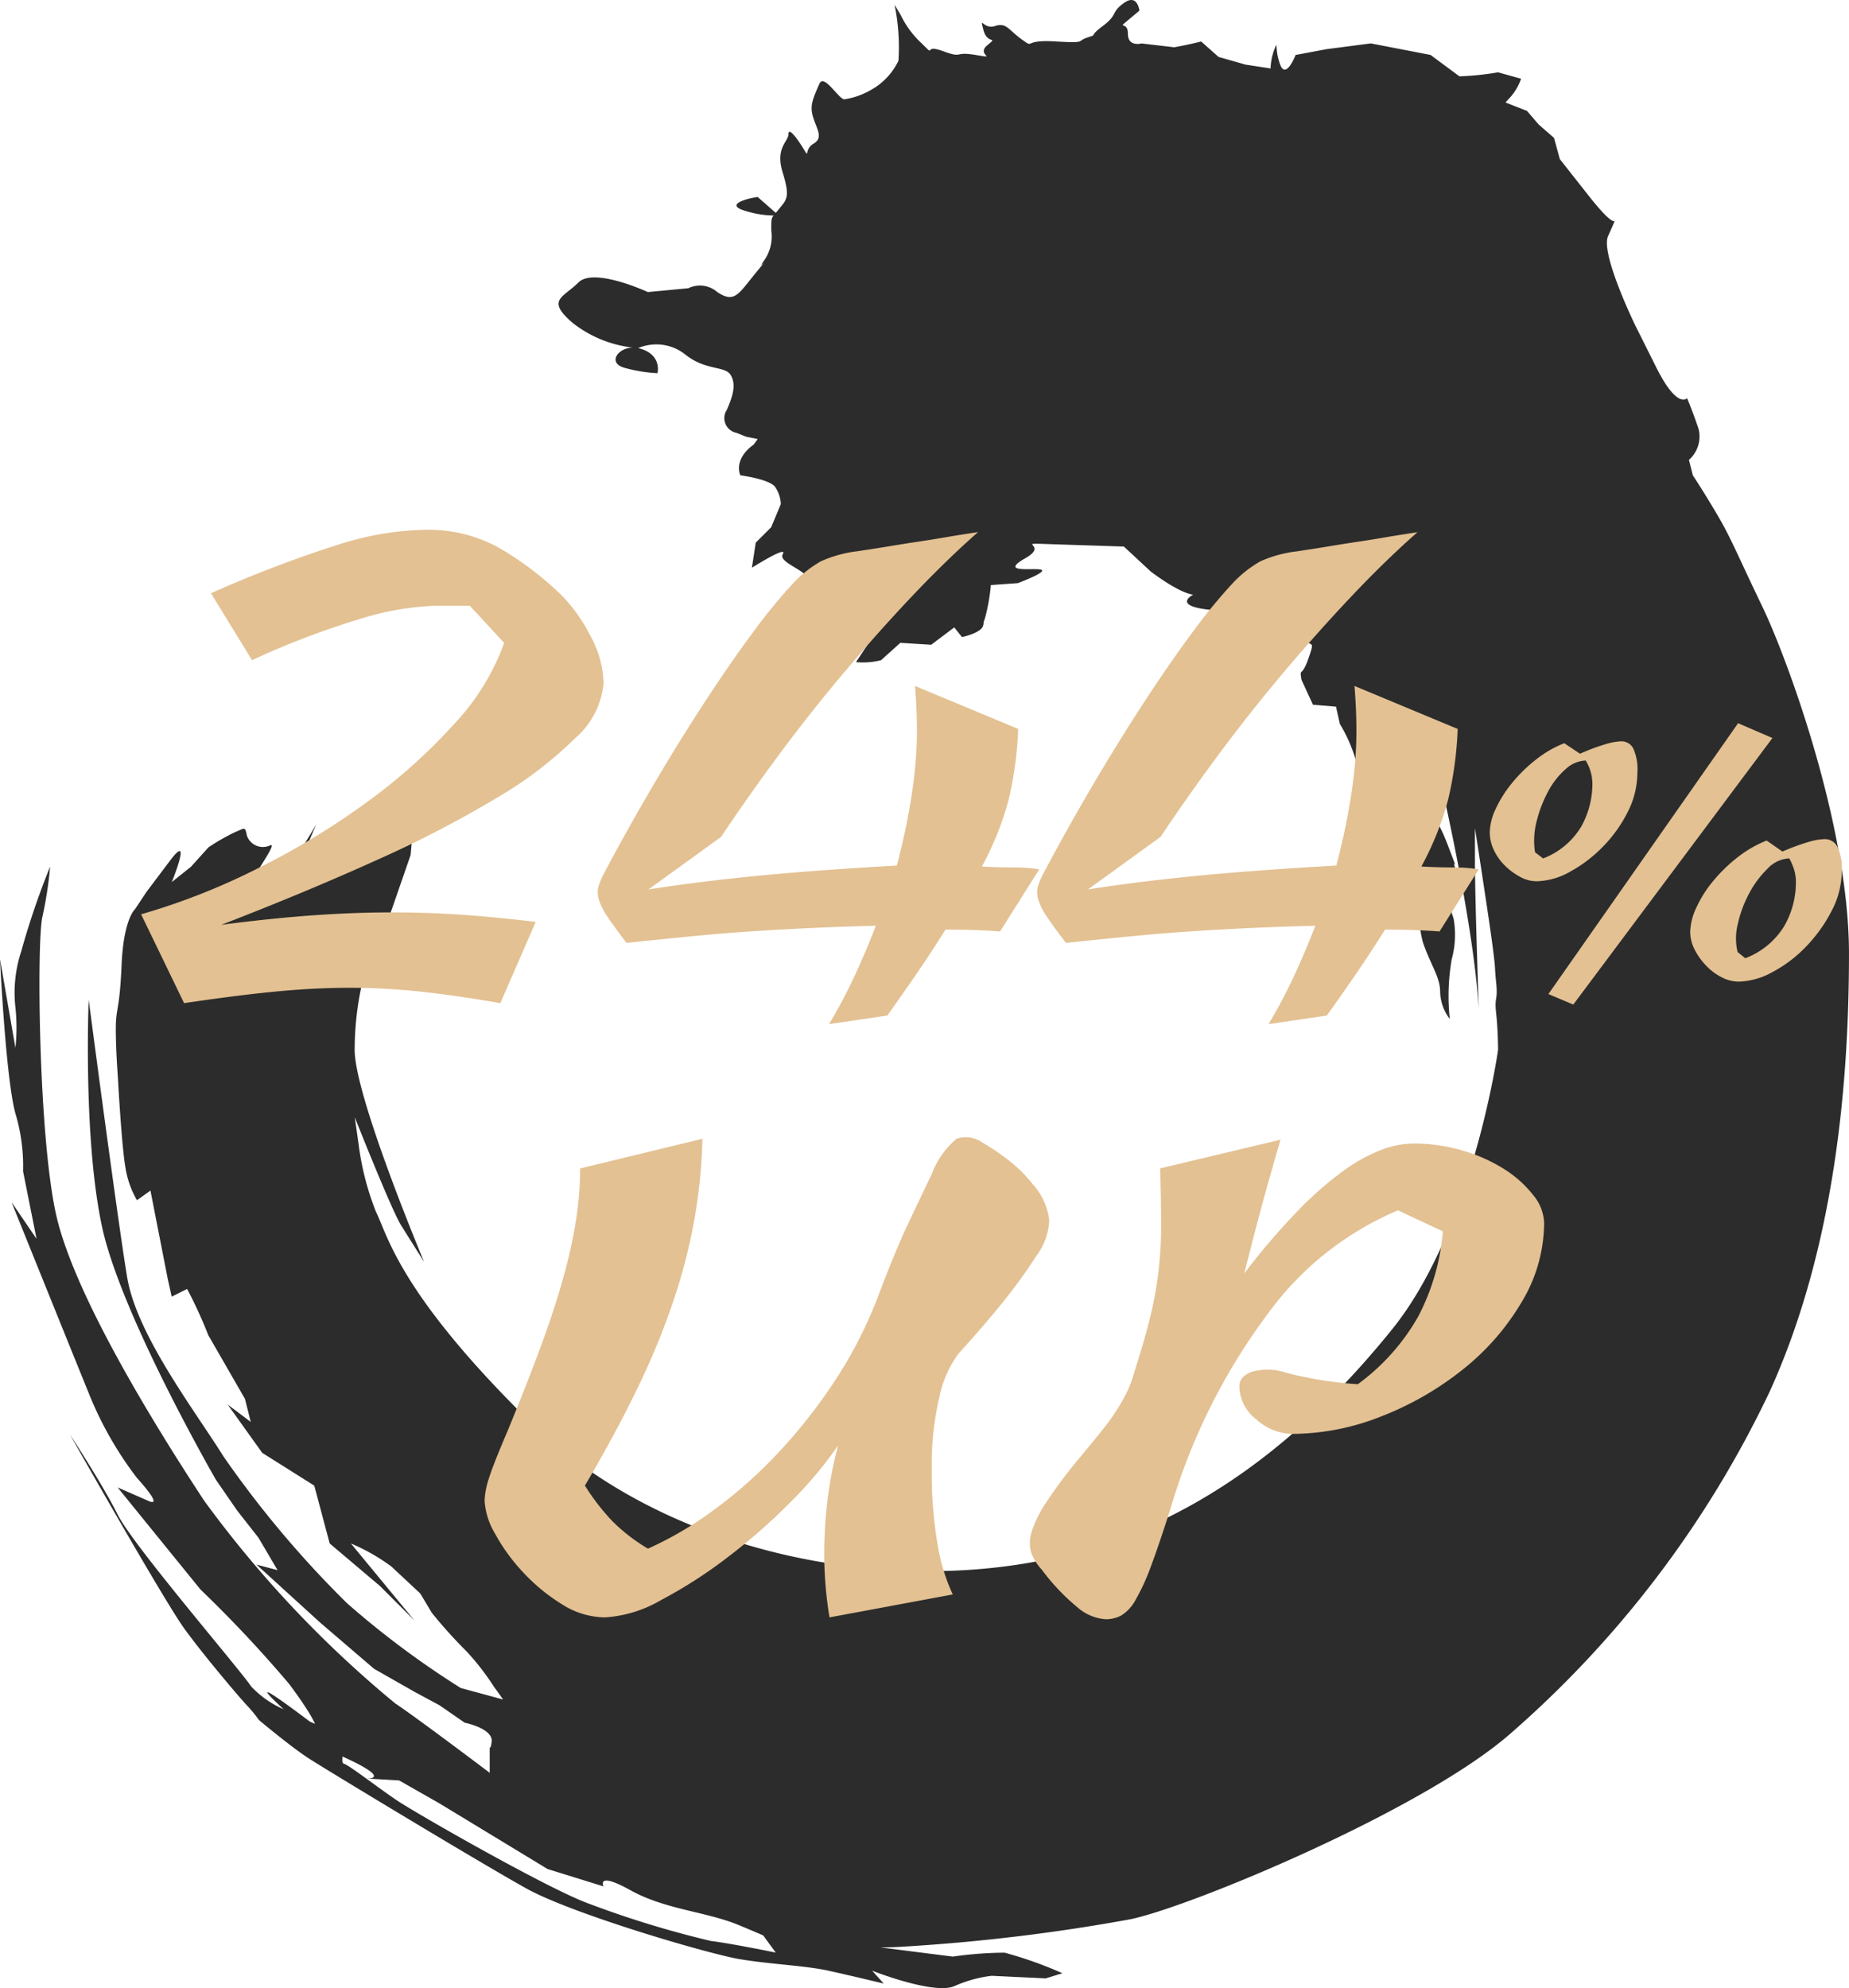
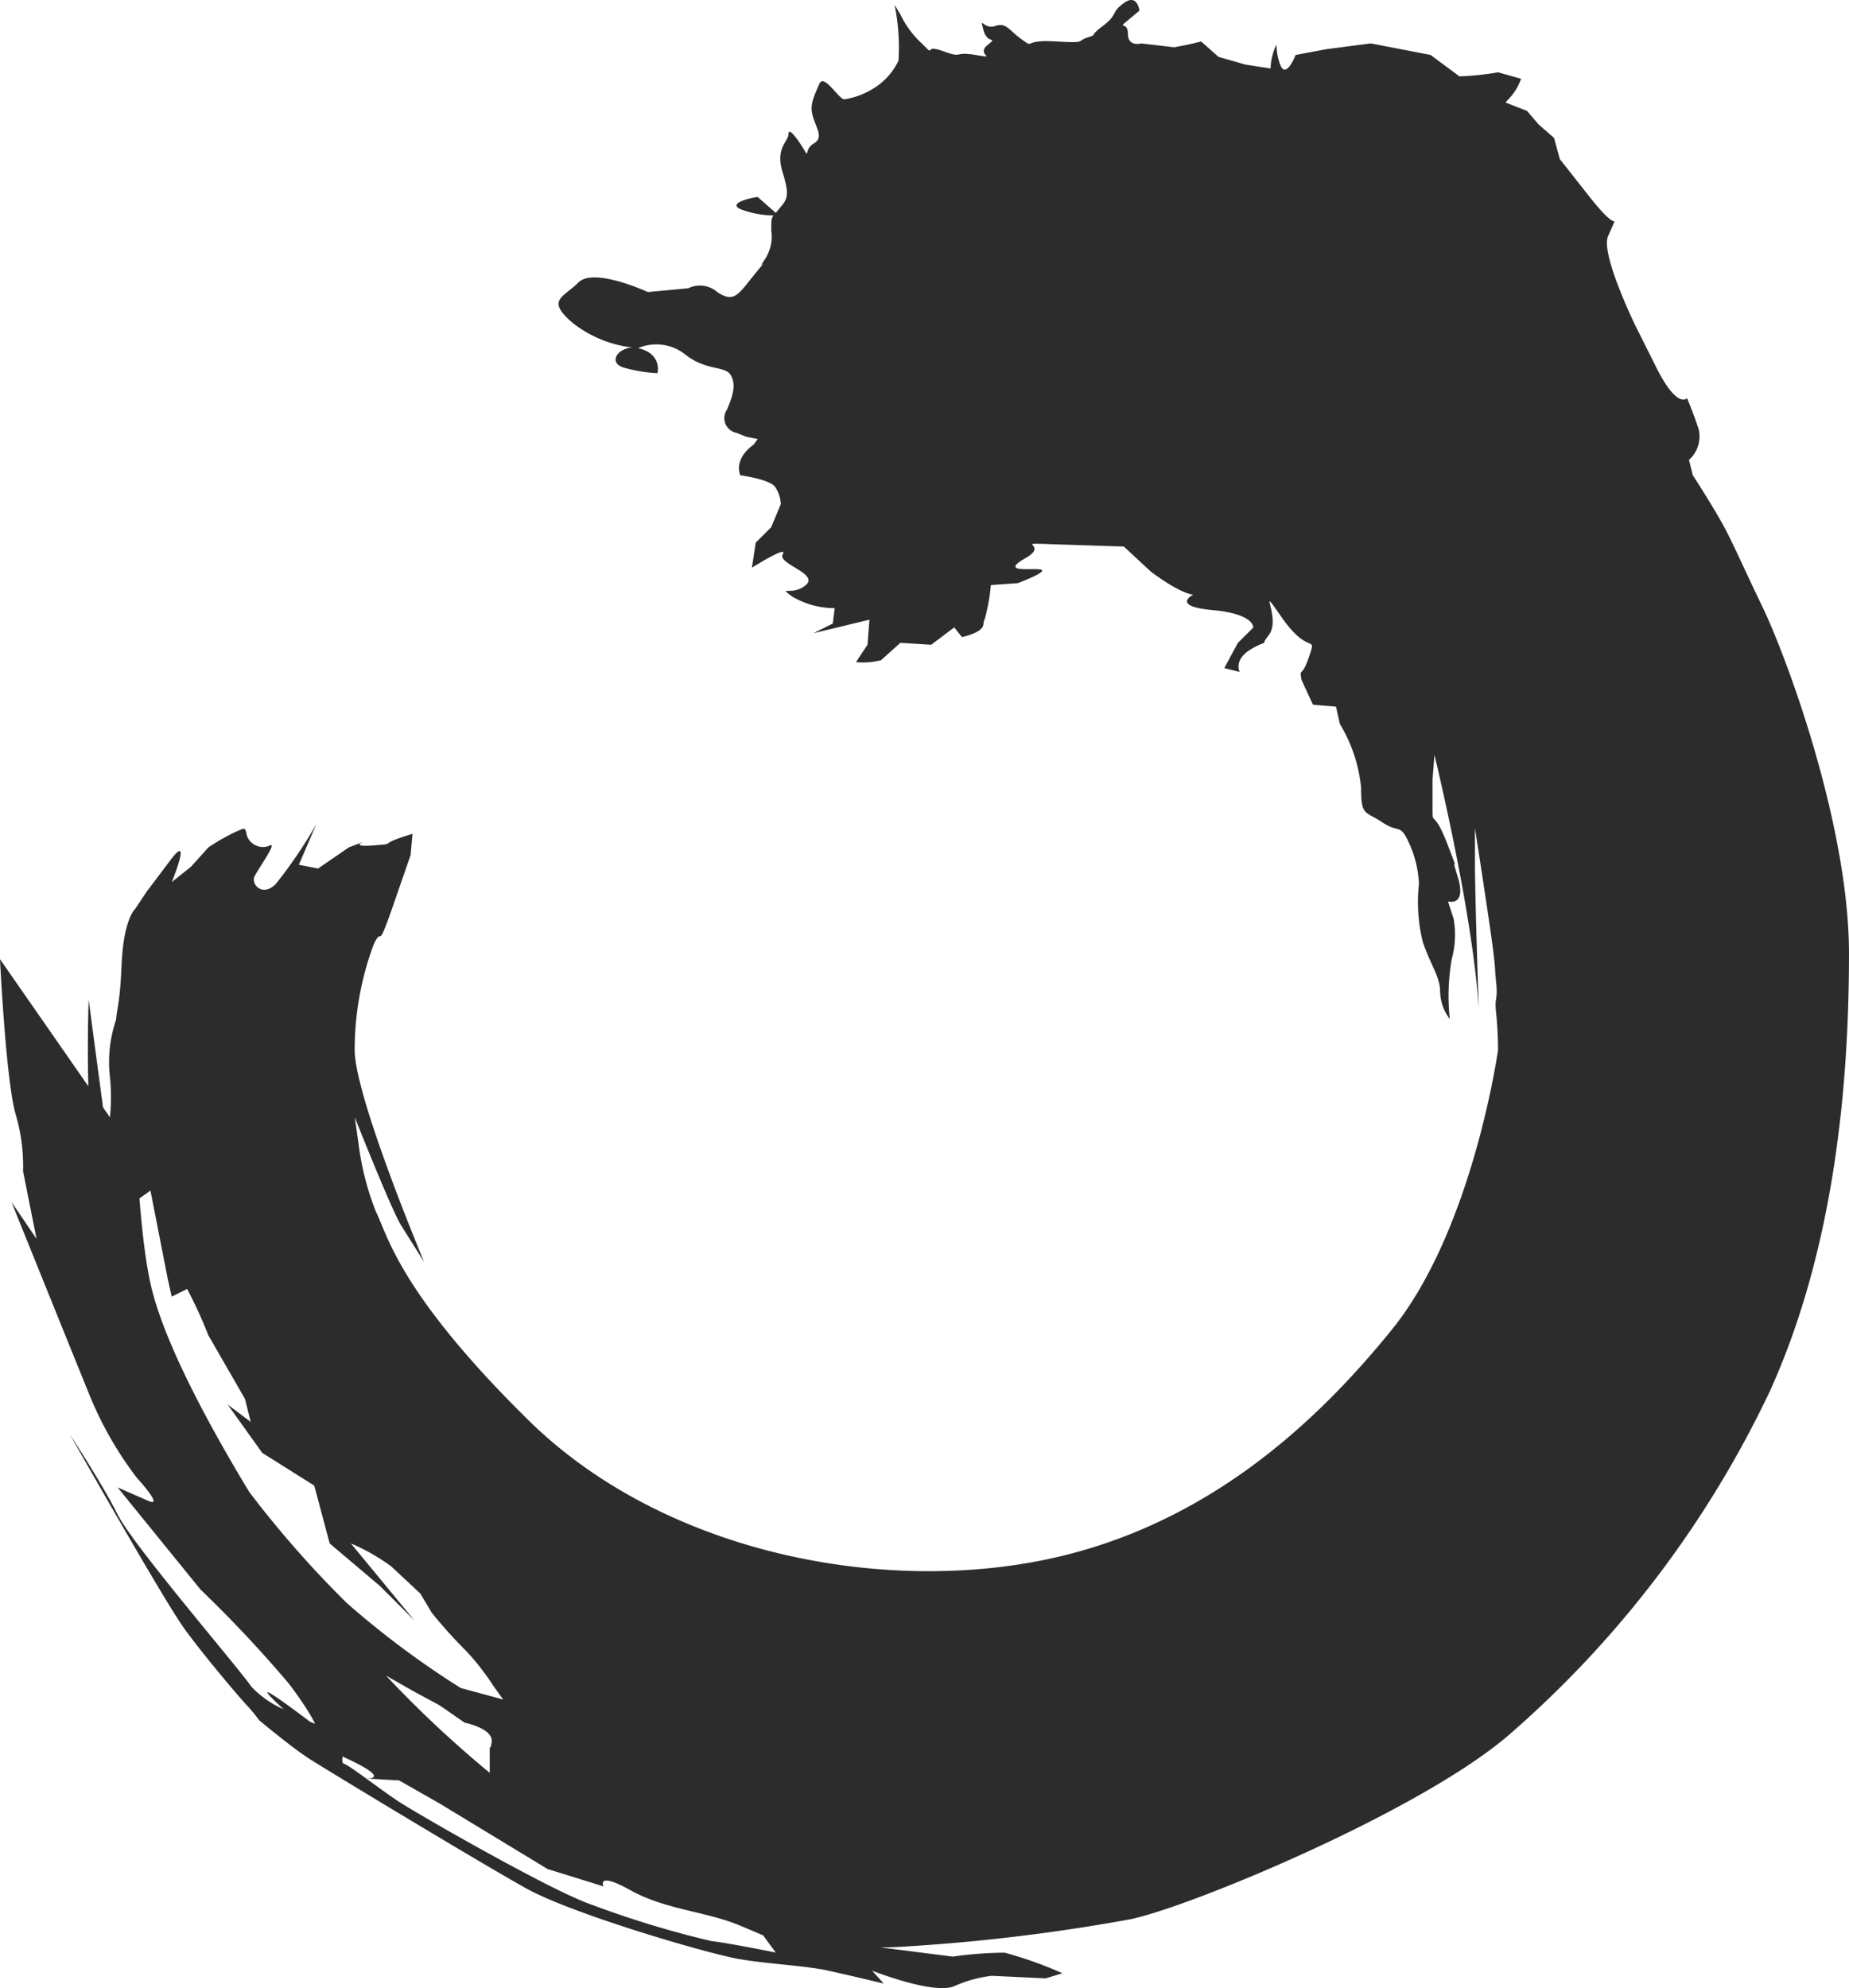
<svg xmlns="http://www.w3.org/2000/svg" width="112.248" height="120.701" viewBox="0 0 112.248 120.701">
  <g transform="translate(-184.83 -250.637)">
-     <path d="M57.86,118.785l-4.418-.56c.522,0,1.082-.022,1.687-.065a114.507,114.507,0,0,0,13.46-1.638c3.512-.7,17.675-6.555,23.058-11.236a63.788,63.788,0,0,0,15.8-20.835c3.979-8.779,4.8-18.845,4.8-26.57s-3.745-17.908-5.266-21.068-1.873-4.1-2.693-5.5-1.521-2.458-1.521-2.458l-.235-.936a1.894,1.894,0,0,0,.586-1.873c-.351-1.054-.7-1.873-.7-1.873s-.586.7-1.873-1.873l-1.287-2.576s-2.107-4.33-1.639-5.383c.229-.513.345-.776.4-.911-.126.034-.5-.183-1.574-1.548L94.692,9.658,94.34,8.37,93.4,7.551l-.7-.819-1.3-.507c.078-.1.159-.188.243-.273a3.443,3.443,0,0,0,.7-1.171l-1.4-.39a17.562,17.562,0,0,1-2.345.244l-1.753-1.3-3.628-.7-2.692.351-1.873.351s-.586,1.522-.936.586S77.6,2.4,77.369,2.986a3.53,3.53,0,0,0-.235,1.17l-1.522-.233-1.638-.468-1.054-.936c-.936.233-1.639.351-1.639.351l-1.989-.233s-.82.233-.82-.586-.7-.235,0-.819l.7-.586s-.117-1.054-.936-.468-.351.7-1.287,1.4-.235.468-.936.7,0,.352-1.99.235-1.171.468-1.99-.117S61.1,1.347,60.4,1.582s-.938-.7-.7.233.936.351.233.936.7.82-.7.586-.7.235-1.99-.233-.351.468-1.287-.468A5.756,5.756,0,0,1,54.661.879L54.309.293a12.978,12.978,0,0,1,.235,3.395A4.012,4.012,0,0,1,52.9,5.445a4.621,4.621,0,0,1-1.638.584c-.351,0-1.232-1.587-1.522-.936-.468,1.054-.586,1.4-.351,2.107s.586,1.17,0,1.522-.235.936-.586.351-.936-1.4-.936-.936-.819.819-.351,2.341.233,1.638-.235,2.224c-.073.093-.134.163-.187.222L46,11.96c-.625.078-2.107.468-.7.858a5.842,5.842,0,0,0,1.664.264c-.142.176-.143.276-.143.906a2.522,2.522,0,0,1-.468,1.873c-.468.7.586-.584-.468.7s-1.287,1.873-2.341,1.17a1.6,1.6,0,0,0-1.755-.233l-2.458.233s-3.277-1.521-4.214-.584-1.99,1.052-.351,2.457A7.207,7.207,0,0,0,38.408,21.1c-.917.017-1.562.964-.446,1.243a8.989,8.989,0,0,0,1.951.312s.312-1.171-1.171-1.522a2.817,2.817,0,0,1,2.81.351c1.287,1.054,2.457.7,2.808,1.288s.117,1.287-.233,2.106a.909.909,0,0,0,.586,1.4l.586.235.7.139-.236.329c-1.288.936-.82,1.873-.82,1.873s1.757.233,2.107.7a1.956,1.956,0,0,1,.351,1.054l-.586,1.4-.936.936-.233,1.522.216-.134c.55-.336,1.939-1.156,1.656-.685-.351.586,2.224,1.17,1.4,1.873s-1.755,0-.819.7a5.085,5.085,0,0,0,2.574.7l-.117.936-1.17.584,3.395-.819-.117,1.522-.7,1.054a4.48,4.48,0,0,0,1.522-.117l1.171-1.054,1.873.117,1.4-1.054.468.586s1.17-.235,1.287-.7-.117.235.117-.467a11.706,11.706,0,0,0,.351-1.99l1.639-.117s1.873-.7,1.4-.819-2.574.233-.936-.7-1.287-.936,2.341-.819l3.629.117,1.638,1.521c1.873,1.4,2.576,1.4,2.576,1.4s-1.4.7,1.17.936S76.08,38.1,76.08,38.1l-.936.936-.819,1.522.936.235s-.468-.82.936-1.522a4.2,4.2,0,0,1,.544-.241c0-.056.06-.186.275-.462.819-1.052-.819-3.395.819-1.052s2.107.935,1.639,2.34-.586.586-.468,1.406l.7,1.521,1.4.117.235,1.054a9.139,9.139,0,0,1,1.287,3.863c0,1.755.235,1.4,1.288,2.106s1.052,0,1.638,1.287a6.59,6.59,0,0,1,.586,2.458,10.1,10.1,0,0,0,.233,3.512c.468,1.4,1.054,2.106,1.054,3.043a2.822,2.822,0,0,0,.586,1.639,13.069,13.069,0,0,1,.117-3.629,5.6,5.6,0,0,0,.116-2.457L87.9,54.721s1.171.351.586-1.522.351.586-.586-1.873-.936-.936-.936-2.458V47.348l.117-1.522s2.341,9.6,2.692,15.45c0,0-.137-3.963-.2-6.773-.017-.738-.029-1.4-.033-1.884V50.273s.819,5.267,1.052,7.023.117,1.171.235,2.342-.117.819,0,1.873.117,2.224.117,2.224S89.424,74.62,84.508,80.706,72.57,93.112,62.5,94.869s-22.59-.936-30.432-8.662S23.527,74.97,22.824,73.566a16.822,16.822,0,0,1-1.054-4.1l-.233-1.639s2.224,5.618,2.809,6.555,1.4,2.225,1.4,2.225-4.331-10.3-4.214-12.993a18.357,18.357,0,0,1,1.17-6.321c.586-1.17.117.7,1.171-2.341l1.054-3.043.116-1.287c-2.341.7-.819.584-2.341.7s-.584-.233-.584-.233l-.936.351-1.873,1.287L18.142,52.5,19.2,50.039a28.218,28.218,0,0,1-2.458,3.628c-.819.82-1.522,0-1.287-.468s1.4-2.106.936-1.873a1.033,1.033,0,0,1-1.4-.586c-.117-.584-.117-.468-.7-.233a12.779,12.779,0,0,0-1.638.936l-1.054,1.171-1.17.935s1.287-3.16-.117-1.287L8.9,54.136l-.7,1.054s-.7.586-.819,3.395-.351,2.574-.351,3.863.117,2.809.117,2.809.233,4.33.468,5.618a5.682,5.682,0,0,0,.7,1.989l.819-.584,1.054,5.384.235,1.054.936-.468a27.383,27.383,0,0,1,1.287,2.809l2.224,3.863.351,1.4-1.4-1.054L15.918,88.2l3.16,1.99.936,3.511,3.044,2.576,2.106,2.106L21.3,93.7a11.962,11.962,0,0,1,2.458,1.4l1.755,1.639.7,1.17a28.687,28.687,0,0,0,2.107,2.341,15.1,15.1,0,0,1,1.638,2.107l.586.819-2.576-.7a53.928,53.928,0,0,1-6.905-5.15,62.627,62.627,0,0,1-7.491-8.9c-1.755-2.809-5.267-7.374-5.853-10.886S5.384,60.69,5.384,60.69,5.033,69.118,6.2,74.5s6.907,15.333,6.907,15.333L14.4,91.708l1.287,1.639,1.163,1.975-1.279-.337L19.43,98.5l3.276,2.809,2.458,1.4,1.522.819,1.522,1.054s1.755.351,1.638,1.171-.116-.235-.116.819v1.054s-4.331-3.277-5.736-4.214a67.4,67.4,0,0,1-11.588-12.29c-3.16-4.8-7.959-12.641-9.013-17.44s-1.17-16.5-.819-18.026a23.482,23.482,0,0,0,.468-3.043,47.545,47.545,0,0,0-1.755,5.15,8,8,0,0,0-.351,3.393,11.726,11.726,0,0,1,0,2.458L0,58.232S.351,65.489.936,67.6A11.067,11.067,0,0,1,1.4,71.108l.819,4.1L.7,72.98S4.1,81.408,5.384,84.569a21.773,21.773,0,0,0,2.926,5.15s1.691,1.836.7,1.4L7.14,90.3l5.033,6.2a76.2,76.2,0,0,1,5.384,5.736c.5.669.854,1.188,1.1,1.579a8.279,8.279,0,0,1,.472.837c-.106-.044-.213-.089-.321-.137-1.117-.846-4.116-3.079-1.6-.758l.012.011a5.943,5.943,0,0,1-1.963-1.376C14.4,101.15,8.076,93.815,7.14,91.942S4.253,87.1,4.253,87.1s5.7,10.067,6.945,11.783,3.512,4.37,3.824,4.682a8.645,8.645,0,0,1,.7.858s1.951,1.639,3.044,2.342,10.378,6.32,13.187,7.881,11.08,3.979,12.953,4.292,3.98.39,5.385.7,3.356.781,3.356.781l-.7-.781s3.745,1.483,4.995.936a7.74,7.74,0,0,1,2.263-.625l3.277.156,1.015-.312a24.083,24.083,0,0,0-3.512-1.249,23.335,23.335,0,0,0-3.121.235m-14.67-.936a59.885,59.885,0,0,1-7.413-2.263c-2.419-.858-10.457-5.463-11.628-6.243s-2.964-2.184-3.277-2.263c-.1-.026-.111-.205-.081-.438,1.4.634,1.842.969,1.9,1.144.073.22-.454.191-.454.191l1.99.117,2.458,1.4,6.555,3.979,3.395,1.054s-.468-.936,1.639.235,4.564,1.287,6.553,2.106c.527.216,1.035.433,1.5.634l.763,1.043s-2.654-.545-3.9-.7" transform="translate(184.83 250.637)" fill="#2c2c2c" />
-     <path d="M-24.36-19.894a5.017,5.017,0,0,1-1.711,3.335,24.064,24.064,0,0,1-4.756,3.625,68.529,68.529,0,0,1-7.337,3.8q-4.292,1.943-9.4,3.915,3.132-.406,5.626-.58t4.7-.174q2.2,0,4.292.145t4.466.435l-2.146,4.93q-2.668-.464-4.843-.7a40.714,40.714,0,0,0-4.321-.232q-2.146,0-4.524.232t-5.51.7l-2.61-5.394a40.6,40.6,0,0,0,7.076-2.784,45.948,45.948,0,0,0,6.641-4.031A34.158,34.158,0,0,0-33.437-17.4a14.327,14.327,0,0,0,3.045-4.93l-2.088-2.262h-1.972a17.309,17.309,0,0,0-4.437.725A50.971,50.971,0,0,0-45.7-21.286l-2.494-4.06a73.851,73.851,0,0,1,7.656-2.929,18.415,18.415,0,0,1,5.51-.928A8.912,8.912,0,0,1-30.8-28.159a19.292,19.292,0,0,1,3.886,2.929,10.031,10.031,0,0,1,1.769,2.494A6.2,6.2,0,0,1-24.36-19.894ZM-.29-4.814q-.7-.058-1.624-.087T-3.6-4.93q-.87,1.392-1.769,2.7T-7.134.29l-3.538.522A30.981,30.981,0,0,0-9.106-2.146q.7-1.508,1.276-3.016-2.262.058-4.089.145t-3.538.2q-1.711.116-3.509.29t-4,.406q-.754-.986-1.16-1.595a3.719,3.719,0,0,1-.522-1.044,1.45,1.45,0,0,1-.029-.754,4.446,4.446,0,0,1,.319-.783q1.508-2.842,3.1-5.539t3.132-5.046q1.537-2.349,2.9-4.176a33.292,33.292,0,0,1,2.407-2.929,7.169,7.169,0,0,1,1.653-1.3A7.6,7.6,0,0,1-8.932-27.9q1.16-.174,2.03-.319t1.653-.261q.783-.116,1.624-.261t2-.319Q-3.538-27.376-5.6-25.2T-9.715-20.59q-2.059,2.436-3.973,5.017t-3.538,5.017l-4.408,3.19q2.958-.464,6.467-.812t8.613-.638q.406-1.566.667-2.929t.406-2.668a23.359,23.359,0,0,0,.145-2.581q0-1.276-.116-2.726L.812-17.11a22.167,22.167,0,0,1-.58,4.292,18.477,18.477,0,0,1-1.624,4.06Q-.348-8.7.551-8.7a8.738,8.738,0,0,1,1.537.116Zm26.68,0q-.7-.058-1.624-.087T23.084-4.93q-.87,1.392-1.769,2.7T19.546.29L16.008.812a30.982,30.982,0,0,0,1.566-2.958q.7-1.508,1.276-3.016-2.262.058-4.089.145t-3.538.2q-1.711.116-3.509.29t-4,.406Q2.958-5.1,2.552-5.713A3.719,3.719,0,0,1,2.03-6.757,1.45,1.45,0,0,1,2-7.511a4.446,4.446,0,0,1,.319-.783q1.508-2.842,3.1-5.539t3.132-5.046q1.537-2.349,2.9-4.176a33.292,33.292,0,0,1,2.407-2.929,7.169,7.169,0,0,1,1.653-1.3,7.6,7.6,0,0,1,2.233-.609q1.16-.174,2.03-.319t1.653-.261q.783-.116,1.624-.261t2-.319q-1.914,1.682-3.973,3.857T16.965-20.59q-2.059,2.436-3.973,5.017T9.454-10.556L5.046-7.366Q8-7.83,11.513-8.178t8.613-.638q.406-1.566.667-2.929t.406-2.668a23.359,23.359,0,0,0,.145-2.581q0-1.276-.116-2.726l6.264,2.61a22.167,22.167,0,0,1-.58,4.292,18.477,18.477,0,0,1-1.624,4.06q1.044.058,1.943.058a8.738,8.738,0,0,1,1.537.116ZM50.808-8.468a5.219,5.219,0,0,1-.623,2.421,9.093,9.093,0,0,1-1.552,2.16A8.04,8.04,0,0,1,46.6-2.349a4.453,4.453,0,0,1-2.059.58,2.263,2.263,0,0,1-1.015-.261,3.452,3.452,0,0,1-.942-.7,4.057,4.057,0,0,1-.7-.972,2.358,2.358,0,0,1-.276-1.088,3.622,3.622,0,0,1,.363-1.45,7.148,7.148,0,0,1,1-1.6,9.561,9.561,0,0,1,1.479-1.45,7.032,7.032,0,0,1,1.8-1.044l.957.667a13.569,13.569,0,0,1,1.725-.623,3.786,3.786,0,0,1,.826-.131.863.863,0,0,1,.769.435A2.99,2.99,0,0,1,50.808-8.468ZM48.024-7.8a2.533,2.533,0,0,0-.1-.74,3.922,3.922,0,0,0-.3-.711,1.9,1.9,0,0,0-1.305.609A5.97,5.97,0,0,0,45.2-7.148a7.148,7.148,0,0,0-.7,1.871,3.532,3.532,0,0,0-.014,1.711l.464.377a4.736,4.736,0,0,0,2.378-1.972A5.334,5.334,0,0,0,48.024-7.8ZM38.4-14.442a5.244,5.244,0,0,1-.595,2.392,8.359,8.359,0,0,1-1.508,2.1,8.369,8.369,0,0,1-1.986,1.508,4.287,4.287,0,0,1-2.03.58,2.091,2.091,0,0,1-.986-.261,4.021,4.021,0,0,1-.913-.667,3.314,3.314,0,0,1-.682-.943,2.522,2.522,0,0,1-.261-1.117,3.478,3.478,0,0,1,.362-1.406,7.268,7.268,0,0,1,.986-1.566,9.188,9.188,0,0,1,1.45-1.421,6.669,6.669,0,0,1,1.725-1l.957.638a12.563,12.563,0,0,1,1.7-.624,3.757,3.757,0,0,1,.8-.131.812.812,0,0,1,.725.421A3.04,3.04,0,0,1,38.4-14.442ZM35.67-13.8a2.742,2.742,0,0,0-.406-1.392,1.88,1.88,0,0,0-1.218.522,4.719,4.719,0,0,0-1.059,1.348,7.669,7.669,0,0,0-.7,1.813,4.657,4.657,0,0,0-.1,1.885l.493.377A4.633,4.633,0,0,0,35-11.194,5.35,5.35,0,0,0,35.67-13.8ZM46.6-16.559,34.51-.377,33-1.015,44.515-17.458Zm-44.66,31.4A31.693,31.693,0,0,1,0,17.541q-1.131,1.421-2.813,3.277a6.633,6.633,0,0,0-1.16,2.639,17.71,17.71,0,0,0-.464,4.321,26.015,26.015,0,0,0,.348,4.582,11.651,11.651,0,0,0,.928,3.074l-7.482,1.392a23.7,23.7,0,0,1-.29-5.075,24.808,24.808,0,0,1,.812-5.365,23.774,23.774,0,0,1-2.842,3.393,35.866,35.866,0,0,1-3.857,3.393,28.585,28.585,0,0,1-4.06,2.61,7.681,7.681,0,0,1-3.393,1.044,4.949,4.949,0,0,1-2.639-.812,11.325,11.325,0,0,1-2.349-1.943,11.351,11.351,0,0,1-1.682-2.32,4.457,4.457,0,0,1-.638-2,4.846,4.846,0,0,1,.261-1.363q.261-.841,1.131-2.871,1.218-2.958,2.059-5.249t1.363-4.2a30.156,30.156,0,0,0,.754-3.48,20.587,20.587,0,0,0,.232-3.016l7.424-1.8a33.008,33.008,0,0,1-.464,4.756,34.134,34.134,0,0,1-1.247,4.93,44.988,44.988,0,0,1-2.175,5.336q-1.334,2.784-3.248,6.032a13.543,13.543,0,0,0,1.653,2.146,10.877,10.877,0,0,0,2.175,1.682,21.744,21.744,0,0,0,4-2.349,28.246,28.246,0,0,0,3.915-3.48,32.068,32.068,0,0,0,3.48-4.437,26.449,26.449,0,0,0,2.639-5.22q.986-2.61,1.769-4.263t1.421-2.987A5.232,5.232,0,0,1-2.929,7.768,1.737,1.737,0,0,1-1.363,8,13.385,13.385,0,0,1,.261,9.1a8.575,8.575,0,0,1,1.45,1.45,3.859,3.859,0,0,1,.986,2.2A3.945,3.945,0,0,1,1.943,14.844Zm30.8-1.972a9.377,9.377,0,0,1-1.363,4.814,14.9,14.9,0,0,1-3.567,4.089,18.853,18.853,0,0,1-4.93,2.842,14.79,14.79,0,0,1-5.452,1.073,3.331,3.331,0,0,1-2.146-.87,2.583,2.583,0,0,1-1.044-2.03q0-.58.754-.87a3.518,3.518,0,0,1,2.088.058q.638.174,1.711.377a24.1,24.1,0,0,0,2.639.319,13.084,13.084,0,0,0,3.654-4.089,13.477,13.477,0,0,0,1.508-5.191l-2.726-1.276a18.849,18.849,0,0,0-7.975,6.38,37.312,37.312,0,0,0-5.829,11.716q-.7,2.2-1.189,3.509a13.045,13.045,0,0,1-.928,2.03,2.515,2.515,0,0,1-.87.957,2,2,0,0,1-.957.232,2.908,2.908,0,0,1-1.682-.7,13.016,13.016,0,0,1-2.2-2.32A3.044,3.044,0,0,1,1.6,32.882a2.122,2.122,0,0,1,.029-1.247,6.977,6.977,0,0,1,.87-1.769,29.533,29.533,0,0,1,1.943-2.61q.87-1.044,1.45-1.769a13.8,13.8,0,0,0,.957-1.334,11.152,11.152,0,0,0,.609-1.1,6.967,6.967,0,0,0,.406-1.131q.58-1.8.928-3.19a23.477,23.477,0,0,0,.522-2.784,23.378,23.378,0,0,0,.174-2.9q0-1.508-.058-3.48l7.308-1.74q-.7,2.378-1.189,4.205t-1.015,3.915a42.008,42.008,0,0,1,3.219-3.77,21.727,21.727,0,0,1,2.726-2.407,10.275,10.275,0,0,1,2.32-1.305,5.678,5.678,0,0,1,2-.406,10.439,10.439,0,0,1,3.016.435,9.773,9.773,0,0,1,2.523,1.131,6.874,6.874,0,0,1,1.74,1.566A2.792,2.792,0,0,1,32.741,12.872Z" transform="translate(245.83 312)" fill="#e3c192" />
+     <path d="M57.86,118.785l-4.418-.56c.522,0,1.082-.022,1.687-.065a114.507,114.507,0,0,0,13.46-1.638c3.512-.7,17.675-6.555,23.058-11.236a63.788,63.788,0,0,0,15.8-20.835c3.979-8.779,4.8-18.845,4.8-26.57s-3.745-17.908-5.266-21.068-1.873-4.1-2.693-5.5-1.521-2.458-1.521-2.458l-.235-.936a1.894,1.894,0,0,0,.586-1.873c-.351-1.054-.7-1.873-.7-1.873s-.586.7-1.873-1.873l-1.287-2.576s-2.107-4.33-1.639-5.383c.229-.513.345-.776.4-.911-.126.034-.5-.183-1.574-1.548L94.692,9.658,94.34,8.37,93.4,7.551l-.7-.819-1.3-.507c.078-.1.159-.188.243-.273a3.443,3.443,0,0,0,.7-1.171l-1.4-.39a17.562,17.562,0,0,1-2.345.244l-1.753-1.3-3.628-.7-2.692.351-1.873.351s-.586,1.522-.936.586S77.6,2.4,77.369,2.986a3.53,3.53,0,0,0-.235,1.17l-1.522-.233-1.638-.468-1.054-.936c-.936.233-1.639.351-1.639.351l-1.989-.233s-.82.233-.82-.586-.7-.235,0-.819l.7-.586s-.117-1.054-.936-.468-.351.7-1.287,1.4-.235.468-.936.7,0,.352-1.99.235-1.171.468-1.99-.117S61.1,1.347,60.4,1.582s-.938-.7-.7.233.936.351.233.936.7.82-.7.586-.7.235-1.99-.233-.351.468-1.287-.468A5.756,5.756,0,0,1,54.661.879L54.309.293a12.978,12.978,0,0,1,.235,3.395A4.012,4.012,0,0,1,52.9,5.445a4.621,4.621,0,0,1-1.638.584c-.351,0-1.232-1.587-1.522-.936-.468,1.054-.586,1.4-.351,2.107s.586,1.17,0,1.522-.235.936-.586.351-.936-1.4-.936-.936-.819.819-.351,2.341.233,1.638-.235,2.224c-.073.093-.134.163-.187.222L46,11.96c-.625.078-2.107.468-.7.858a5.842,5.842,0,0,0,1.664.264c-.142.176-.143.276-.143.906a2.522,2.522,0,0,1-.468,1.873c-.468.7.586-.584-.468.7s-1.287,1.873-2.341,1.17a1.6,1.6,0,0,0-1.755-.233l-2.458.233s-3.277-1.521-4.214-.584-1.99,1.052-.351,2.457A7.207,7.207,0,0,0,38.408,21.1c-.917.017-1.562.964-.446,1.243a8.989,8.989,0,0,0,1.951.312s.312-1.171-1.171-1.522a2.817,2.817,0,0,1,2.81.351c1.287,1.054,2.457.7,2.808,1.288s.117,1.287-.233,2.106a.909.909,0,0,0,.586,1.4l.586.235.7.139-.236.329c-1.288.936-.82,1.873-.82,1.873s1.757.233,2.107.7a1.956,1.956,0,0,1,.351,1.054l-.586,1.4-.936.936-.233,1.522.216-.134c.55-.336,1.939-1.156,1.656-.685-.351.586,2.224,1.17,1.4,1.873s-1.755,0-.819.7a5.085,5.085,0,0,0,2.574.7l-.117.936-1.17.584,3.395-.819-.117,1.522-.7,1.054a4.48,4.48,0,0,0,1.522-.117l1.171-1.054,1.873.117,1.4-1.054.468.586s1.17-.235,1.287-.7-.117.235.117-.467a11.706,11.706,0,0,0,.351-1.99l1.639-.117s1.873-.7,1.4-.819-2.574.233-.936-.7-1.287-.936,2.341-.819l3.629.117,1.638,1.521c1.873,1.4,2.576,1.4,2.576,1.4s-1.4.7,1.17.936S76.08,38.1,76.08,38.1l-.936.936-.819,1.522.936.235s-.468-.82.936-1.522a4.2,4.2,0,0,1,.544-.241c0-.056.06-.186.275-.462.819-1.052-.819-3.395.819-1.052s2.107.935,1.639,2.34-.586.586-.468,1.406l.7,1.521,1.4.117.235,1.054a9.139,9.139,0,0,1,1.287,3.863c0,1.755.235,1.4,1.288,2.106s1.052,0,1.638,1.287a6.59,6.59,0,0,1,.586,2.458,10.1,10.1,0,0,0,.233,3.512c.468,1.4,1.054,2.106,1.054,3.043a2.822,2.822,0,0,0,.586,1.639,13.069,13.069,0,0,1,.117-3.629,5.6,5.6,0,0,0,.116-2.457L87.9,54.721s1.171.351.586-1.522.351.586-.586-1.873-.936-.936-.936-2.458V47.348l.117-1.522s2.341,9.6,2.692,15.45c0,0-.137-3.963-.2-6.773-.017-.738-.029-1.4-.033-1.884V50.273s.819,5.267,1.052,7.023.117,1.171.235,2.342-.117.819,0,1.873.117,2.224.117,2.224S89.424,74.62,84.508,80.706,72.57,93.112,62.5,94.869s-22.59-.936-30.432-8.662S23.527,74.97,22.824,73.566a16.822,16.822,0,0,1-1.054-4.1l-.233-1.639s2.224,5.618,2.809,6.555,1.4,2.225,1.4,2.225-4.331-10.3-4.214-12.993a18.357,18.357,0,0,1,1.17-6.321c.586-1.17.117.7,1.171-2.341l1.054-3.043.116-1.287c-2.341.7-.819.584-2.341.7s-.584-.233-.584-.233l-.936.351-1.873,1.287L18.142,52.5,19.2,50.039a28.218,28.218,0,0,1-2.458,3.628c-.819.82-1.522,0-1.287-.468s1.4-2.106.936-1.873a1.033,1.033,0,0,1-1.4-.586c-.117-.584-.117-.468-.7-.233a12.779,12.779,0,0,0-1.638.936l-1.054,1.171-1.17.935s1.287-3.16-.117-1.287L8.9,54.136l-.7,1.054s-.7.586-.819,3.395-.351,2.574-.351,3.863.117,2.809.117,2.809.233,4.33.468,5.618a5.682,5.682,0,0,0,.7,1.989l.819-.584,1.054,5.384.235,1.054.936-.468a27.383,27.383,0,0,1,1.287,2.809l2.224,3.863.351,1.4-1.4-1.054L15.918,88.2l3.16,1.99.936,3.511,3.044,2.576,2.106,2.106L21.3,93.7a11.962,11.962,0,0,1,2.458,1.4l1.755,1.639.7,1.17a28.687,28.687,0,0,0,2.107,2.341,15.1,15.1,0,0,1,1.638,2.107l.586.819-2.576-.7a53.928,53.928,0,0,1-6.905-5.15,62.627,62.627,0,0,1-7.491-8.9c-1.755-2.809-5.267-7.374-5.853-10.886S5.384,60.69,5.384,60.69,5.033,69.118,6.2,74.5s6.907,15.333,6.907,15.333L14.4,91.708l1.287,1.639,1.163,1.975-1.279-.337L19.43,98.5l3.276,2.809,2.458,1.4,1.522.819,1.522,1.054s1.755.351,1.638,1.171-.116-.235-.116.819v1.054a67.4,67.4,0,0,1-11.588-12.29c-3.16-4.8-7.959-12.641-9.013-17.44s-1.17-16.5-.819-18.026a23.482,23.482,0,0,0,.468-3.043,47.545,47.545,0,0,0-1.755,5.15,8,8,0,0,0-.351,3.393,11.726,11.726,0,0,1,0,2.458L0,58.232S.351,65.489.936,67.6A11.067,11.067,0,0,1,1.4,71.108l.819,4.1L.7,72.98S4.1,81.408,5.384,84.569a21.773,21.773,0,0,0,2.926,5.15s1.691,1.836.7,1.4L7.14,90.3l5.033,6.2a76.2,76.2,0,0,1,5.384,5.736c.5.669.854,1.188,1.1,1.579a8.279,8.279,0,0,1,.472.837c-.106-.044-.213-.089-.321-.137-1.117-.846-4.116-3.079-1.6-.758l.012.011a5.943,5.943,0,0,1-1.963-1.376C14.4,101.15,8.076,93.815,7.14,91.942S4.253,87.1,4.253,87.1s5.7,10.067,6.945,11.783,3.512,4.37,3.824,4.682a8.645,8.645,0,0,1,.7.858s1.951,1.639,3.044,2.342,10.378,6.32,13.187,7.881,11.08,3.979,12.953,4.292,3.98.39,5.385.7,3.356.781,3.356.781l-.7-.781s3.745,1.483,4.995.936a7.74,7.74,0,0,1,2.263-.625l3.277.156,1.015-.312a24.083,24.083,0,0,0-3.512-1.249,23.335,23.335,0,0,0-3.121.235m-14.67-.936a59.885,59.885,0,0,1-7.413-2.263c-2.419-.858-10.457-5.463-11.628-6.243s-2.964-2.184-3.277-2.263c-.1-.026-.111-.205-.081-.438,1.4.634,1.842.969,1.9,1.144.073.22-.454.191-.454.191l1.99.117,2.458,1.4,6.555,3.979,3.395,1.054s-.468-.936,1.639.235,4.564,1.287,6.553,2.106c.527.216,1.035.433,1.5.634l.763,1.043s-2.654-.545-3.9-.7" transform="translate(184.83 250.637)" fill="#2c2c2c" />
  </g>
</svg>